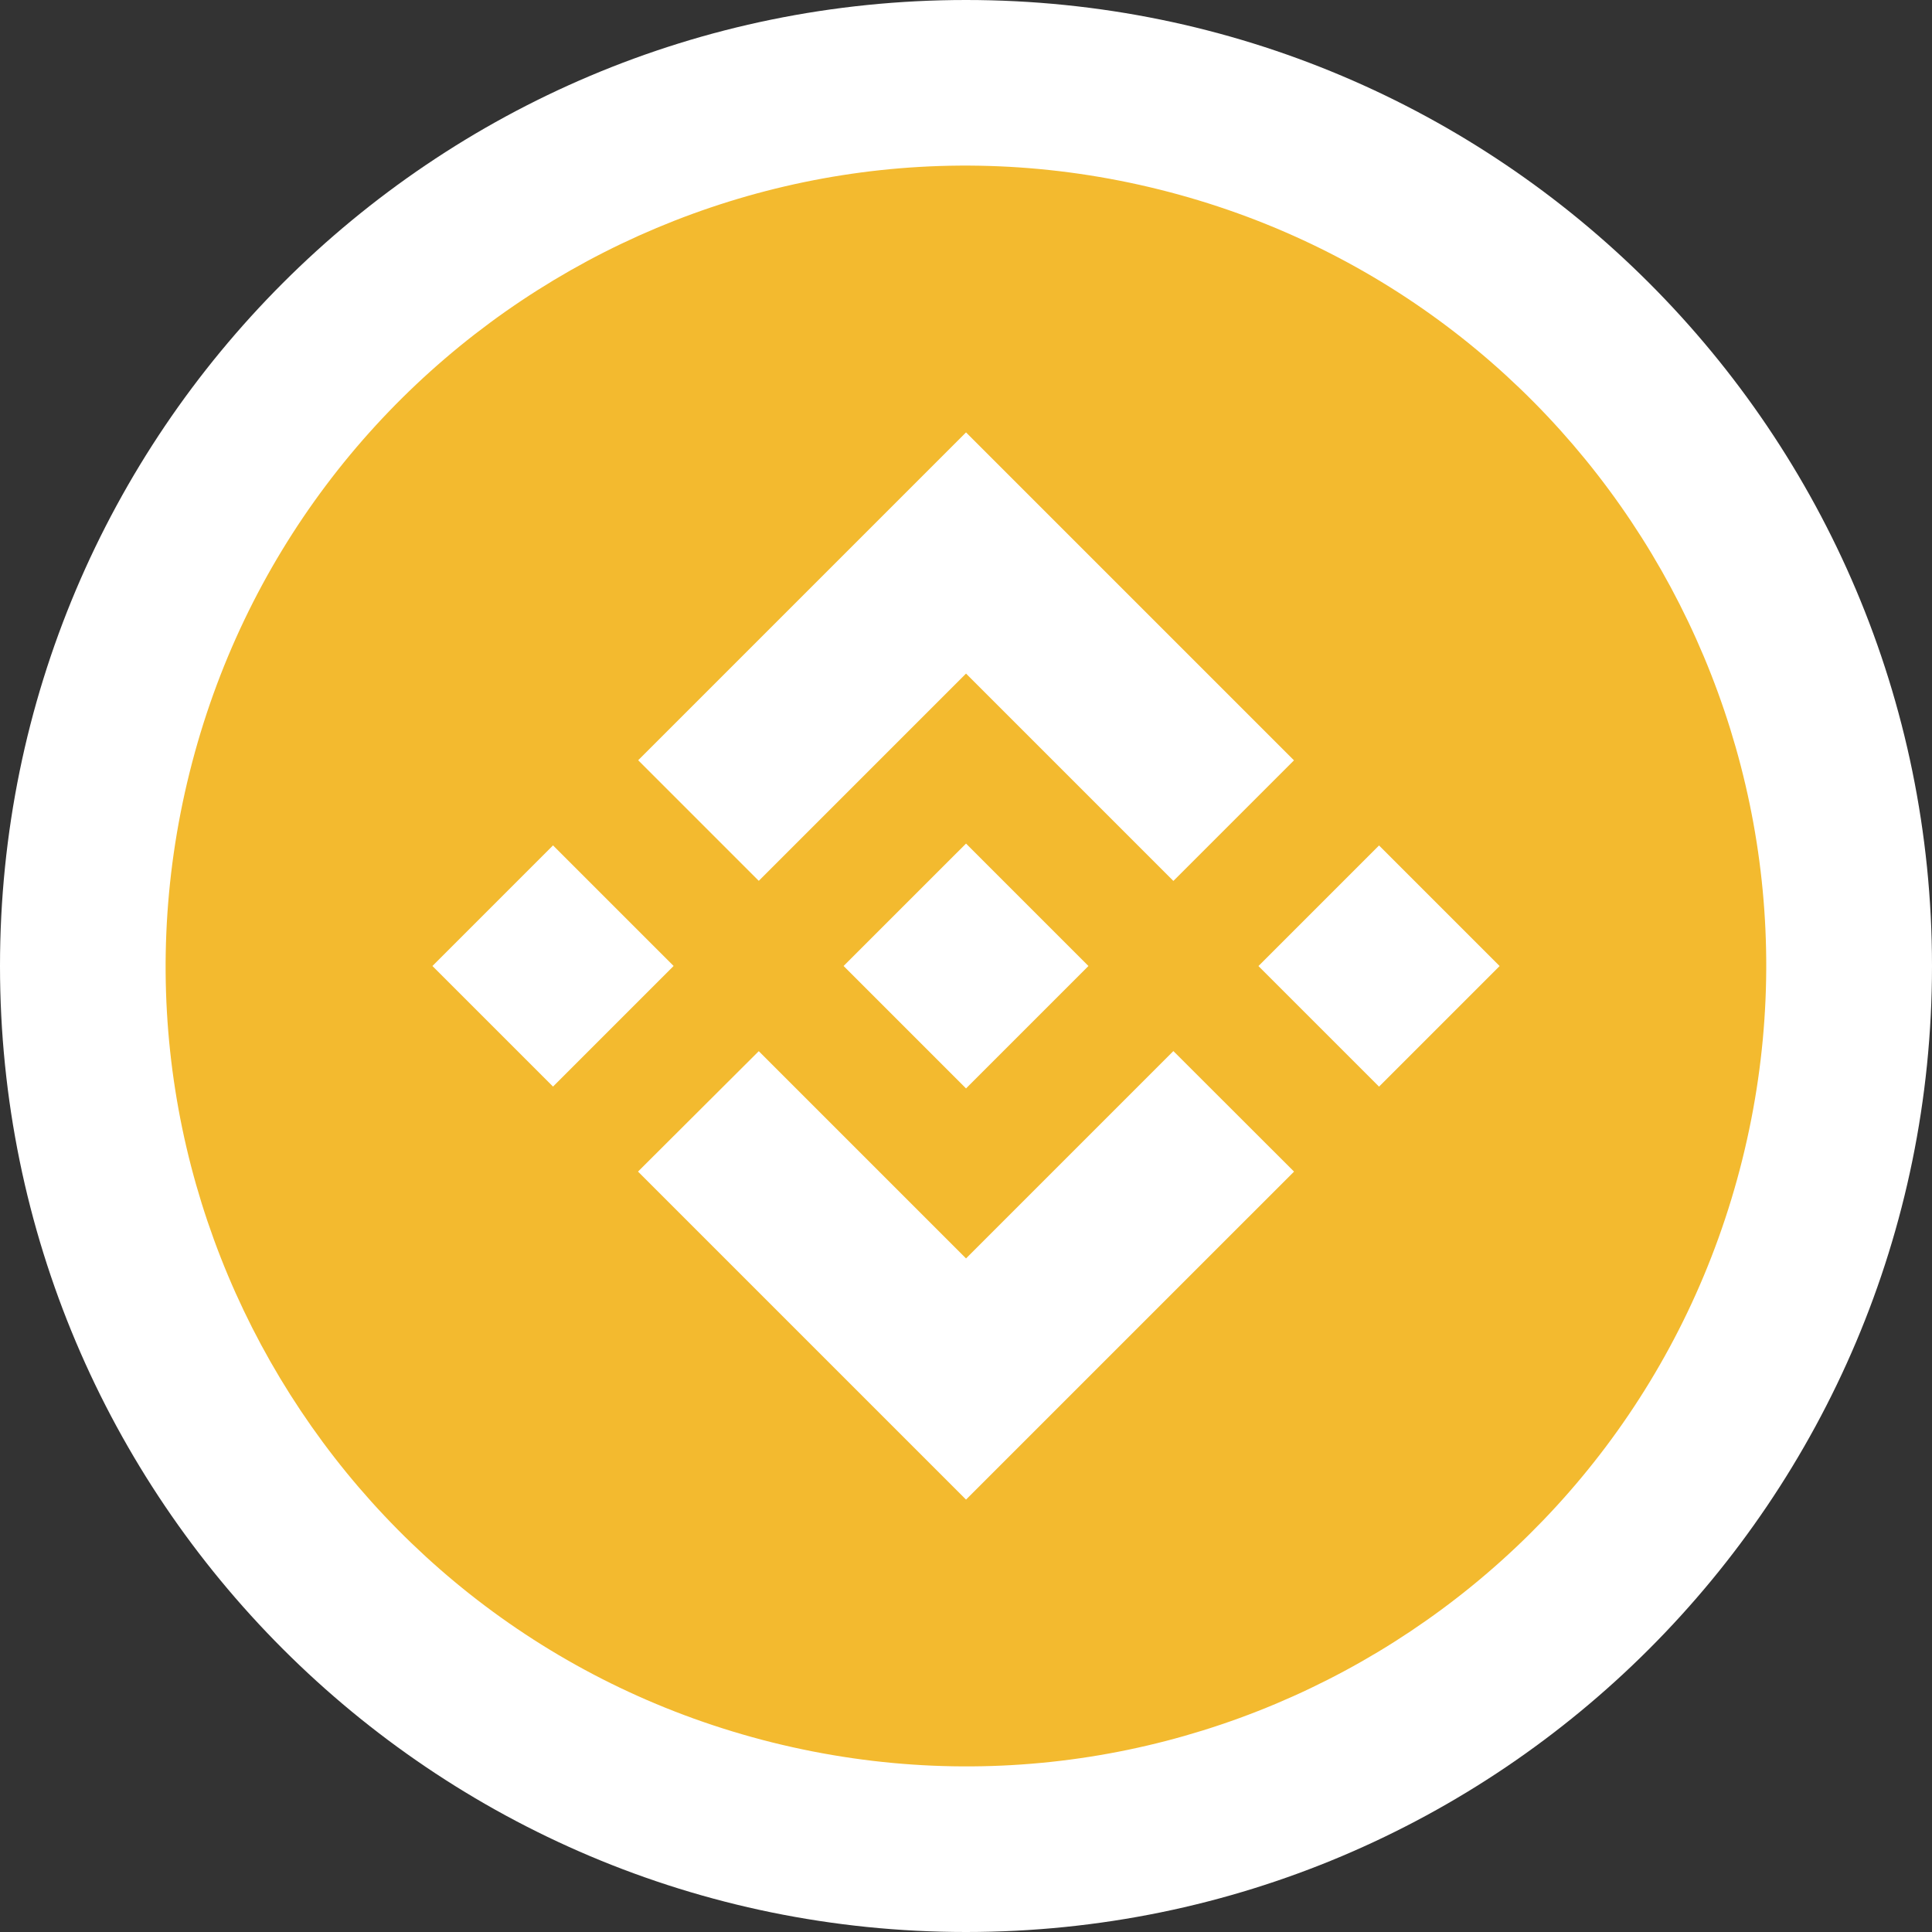
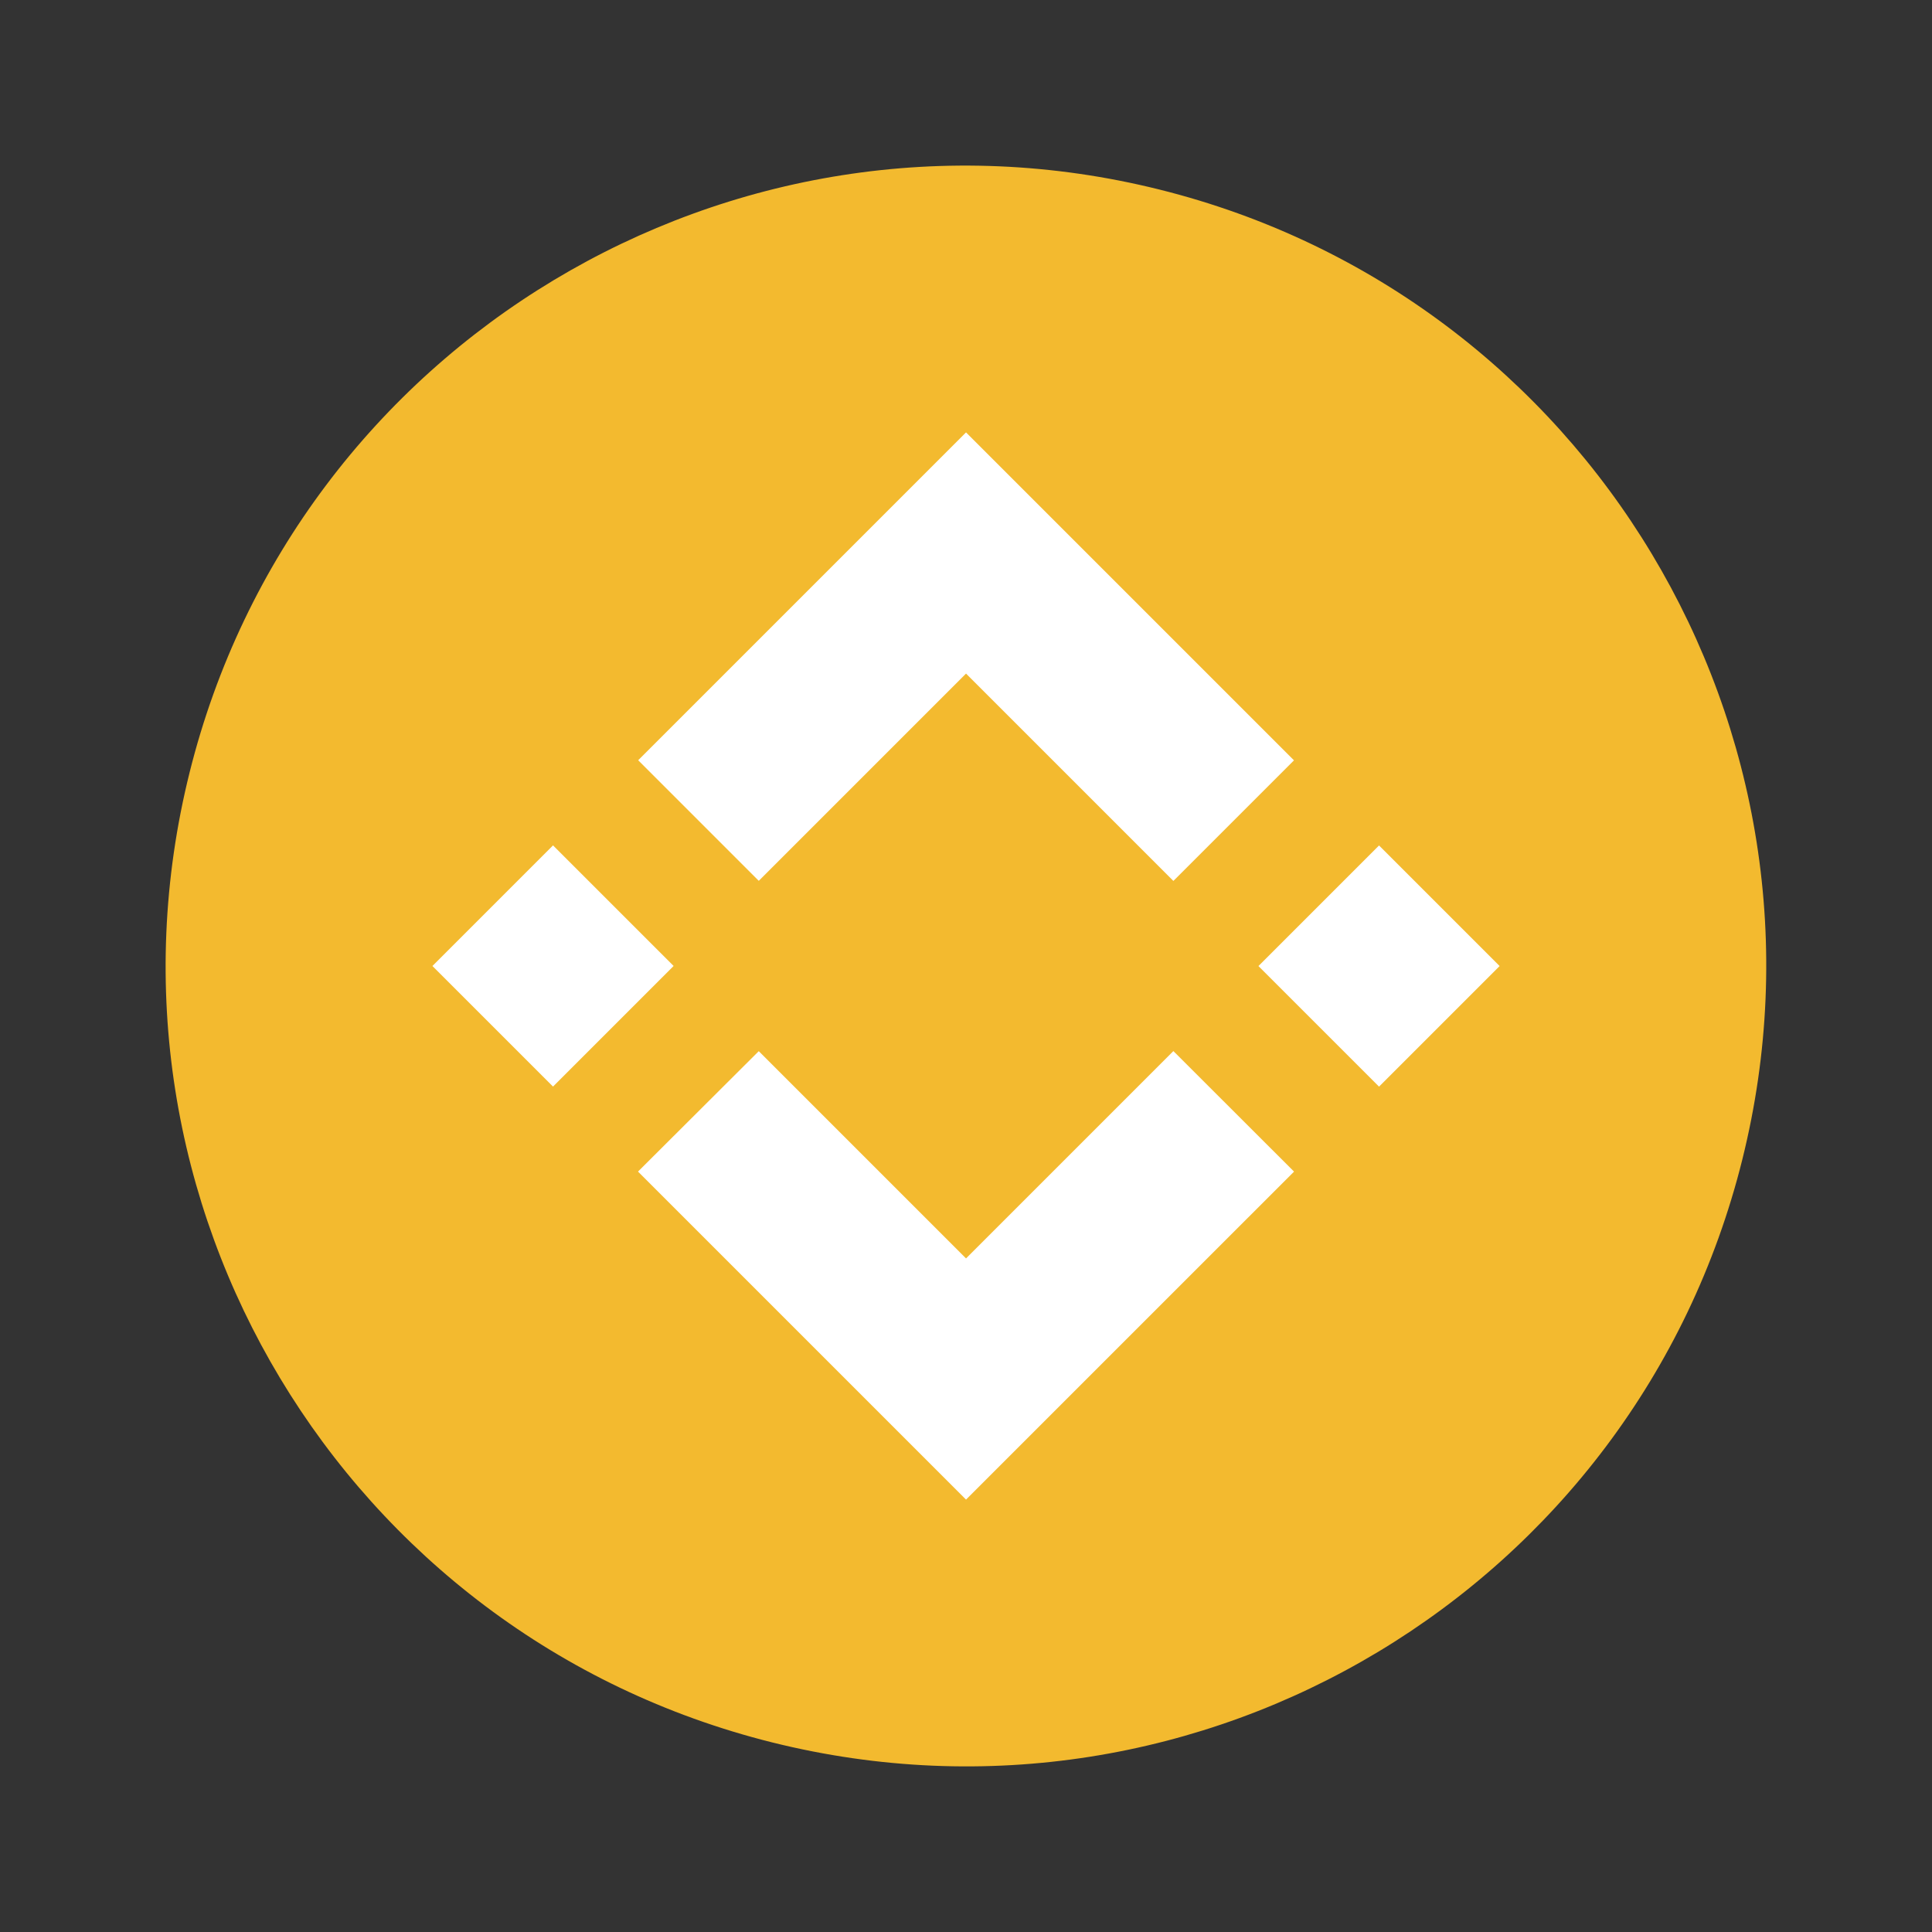
<svg xmlns="http://www.w3.org/2000/svg" width="210" height="210" viewBox="0 0 210 210" fill="none">
  <rect x="0" y="0" width="210" height="210" fill="#333333" stroke="none" />
-   <path d="M105 210C162.99 210 210 162.99 210 105C210 47.01 162.99 0 105 0C47.01 0 0 47.01 0 105C0 162.99 47.01 210 105 210Z" fill="white" />
  <path d="M189.38 126.046C177.761 172.653 130.555 201.018 83.942 189.395C37.348 177.776 8.984 130.567 20.608 83.963C32.223 37.35 79.429 8.984 126.027 20.603C172.637 32.223 201 79.437 189.379 126.047L189.38 126.046H189.38Z" fill="#F3BA2F" />
  <path fill-rule="evenodd" clip-rule="evenodd" d="M105.003 73.216L82.475 95.744L82.475 95.743L69.368 82.635L105.003 47L140.649 82.646L127.541 95.754L105.003 73.216ZM60.111 91.89L47.003 105L60.111 118.106L73.219 104.997L60.111 91.89ZM82.475 114.257L105.003 136.784L127.541 114.247L140.656 127.348L140.65 127.355L105.003 163L69.368 127.365L69.349 127.346L82.475 114.257ZM149.895 91.897L136.787 105.006L149.895 118.113L163.003 105.005L149.895 91.897Z" fill="white" />
-   <path d="M118.298 104.993H118.303L105.003 91.692L95.172 101.52V101.52L94.043 102.65L91.714 104.979L91.695 104.998L91.714 105.017L105.003 118.308L118.304 105.007L118.311 104.999L118.299 104.993" fill="white" />
</svg>